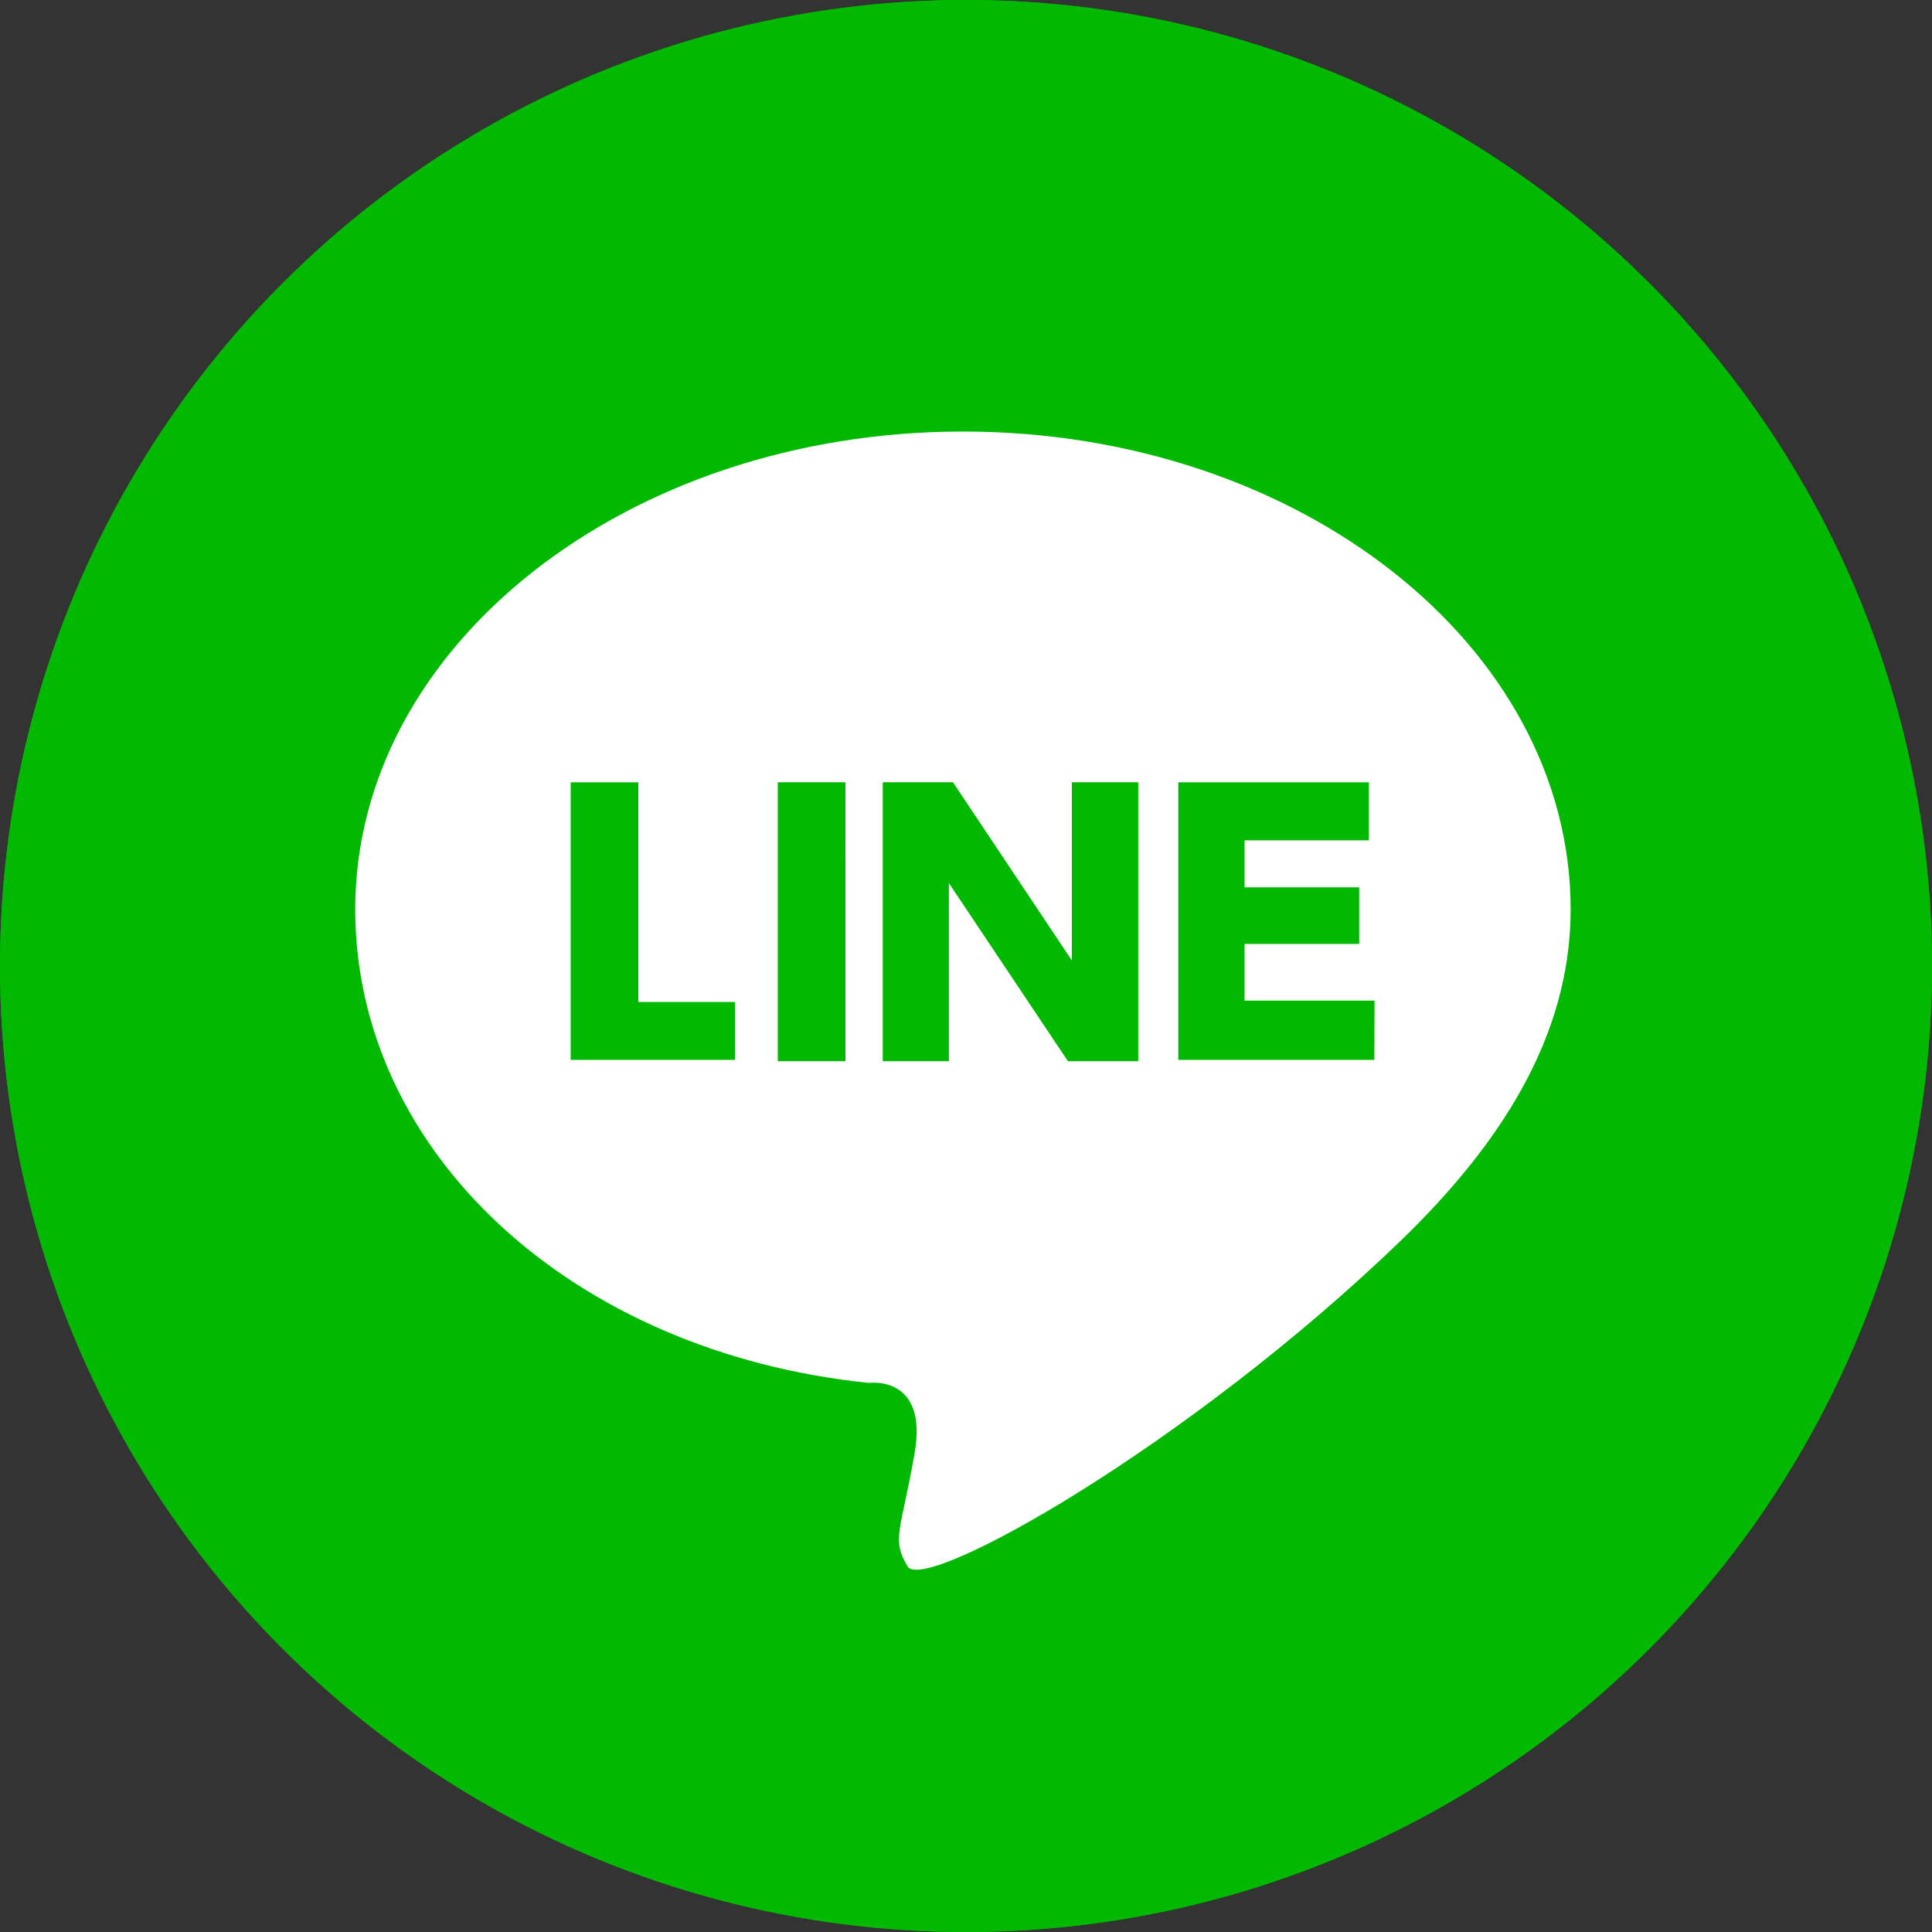
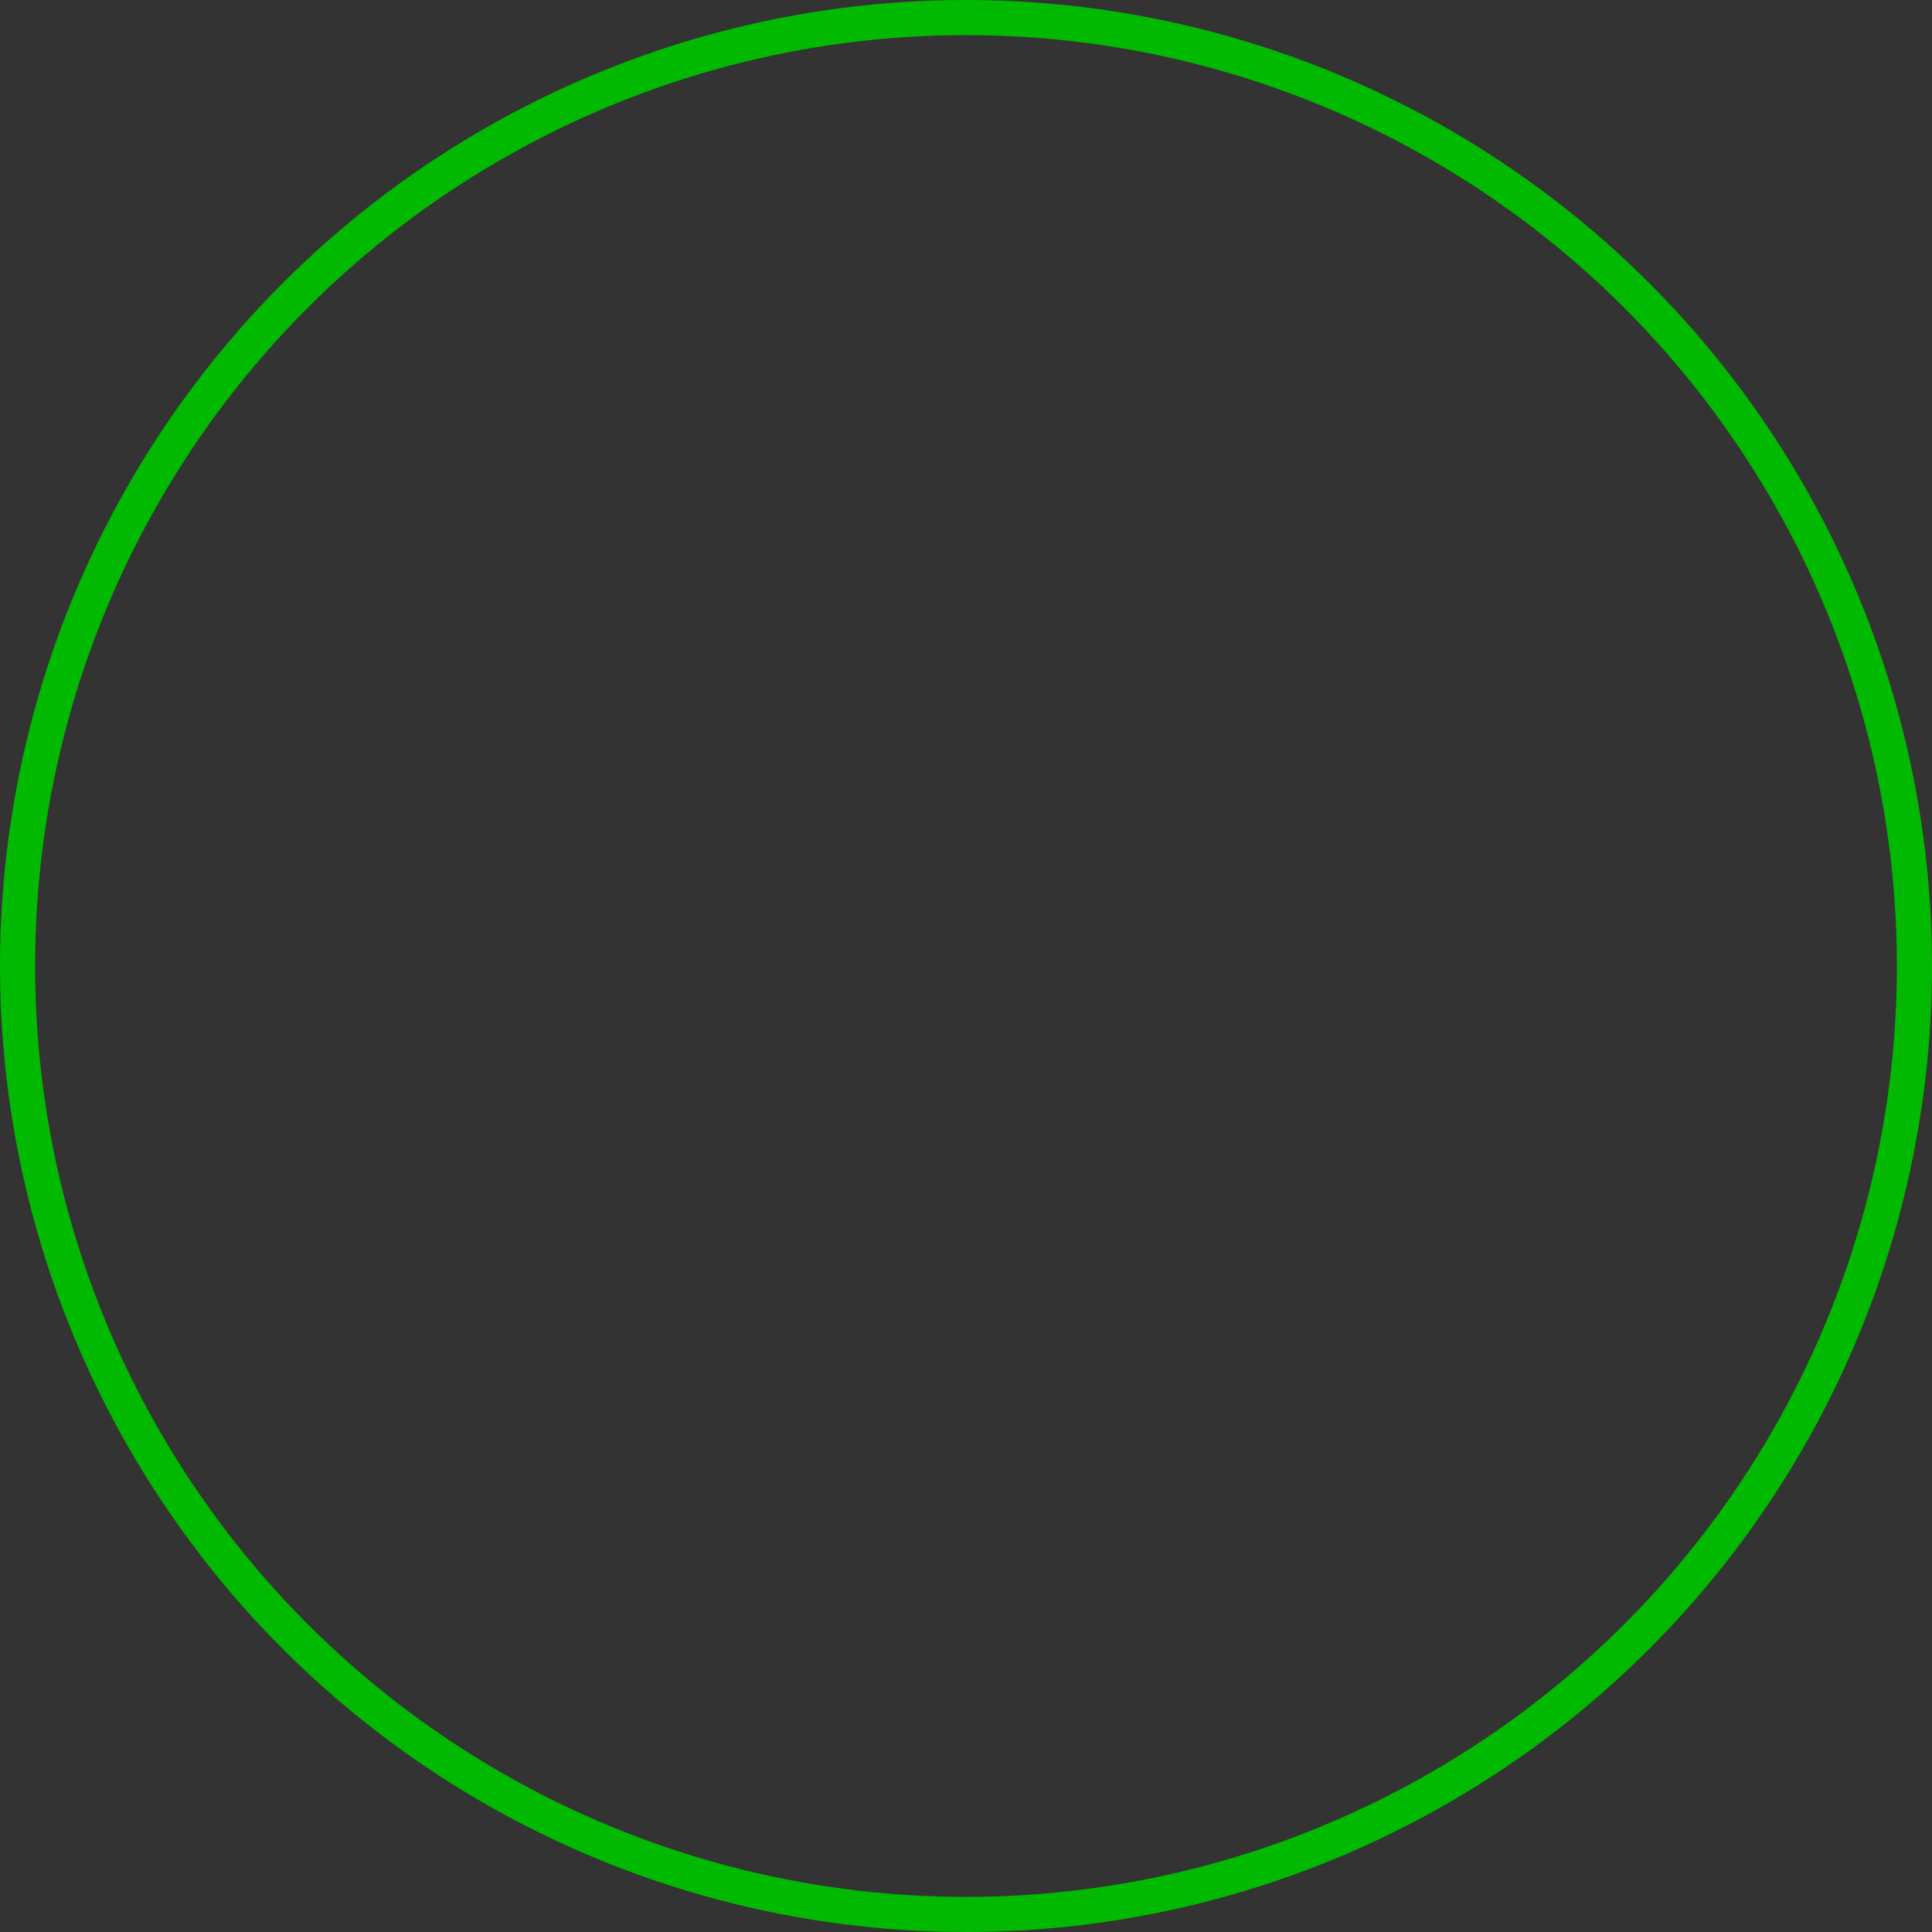
<svg xmlns="http://www.w3.org/2000/svg" width="55" height="55" viewBox="0 0 55 55">
  <rect x="0" y="0" width="55" height="55" fill="#333333" stroke="none" />
  <defs>
    <clipPath id="clip-path">
-       <rect id="長方形_397" data-name="長方形 397" width="34.594" height="32.408" fill="none" />
-     </clipPath>
+       </clipPath>
  </defs>
  <g id="グループ_628" data-name="グループ 628" transform="translate(-2257 -1554)">
    <g id="楕円形_39" data-name="楕円形 39" transform="translate(2257 1554)" fill="#00b900" stroke="#00b900" stroke-width="1">
-       <circle cx="27.5" cy="27.5" r="27.5" stroke="none" />
      <circle cx="27.5" cy="27.5" r="27" fill="none" />
    </g>
    <g id="アートワーク_10" data-name="アートワーク 10" transform="translate(2285.467 1583.479)">
      <g id="グループ_625" data-name="グループ 625" transform="translate(-18.354 -17.194)" clip-path="url(#clip-path)">
-         <path id="パス_483" data-name="パス 483" d="M17.3,0C7.744,0,0,6.093,0,13.6c0,6.919,6.172,12.619,14.624,13.484,0,0,1.69-.236,1.3,2s-.668,2.437-.2,3.224S23.7,28.894,29.8,23c2.752-2.673,4.8-5.739,4.8-9.4C34.594,6.093,26.85,0,17.3,0M10.811,17.887H6.133v-7.9H8.059v6.251h2.752Zm3.145.039H12.029V9.985h1.926Zm8.334,0h-2L16.9,12.855v5.071H15.017V9.985h2L20.4,15.056V9.985H22.29Zm6.722-.039H23.43v-7.9h5.425v1.651H25.317v1.337h3.263v1.612H25.317V16.2h3.7Z" fill="#fff" />
-       </g>
+         </g>
    </g>
  </g>
</svg>